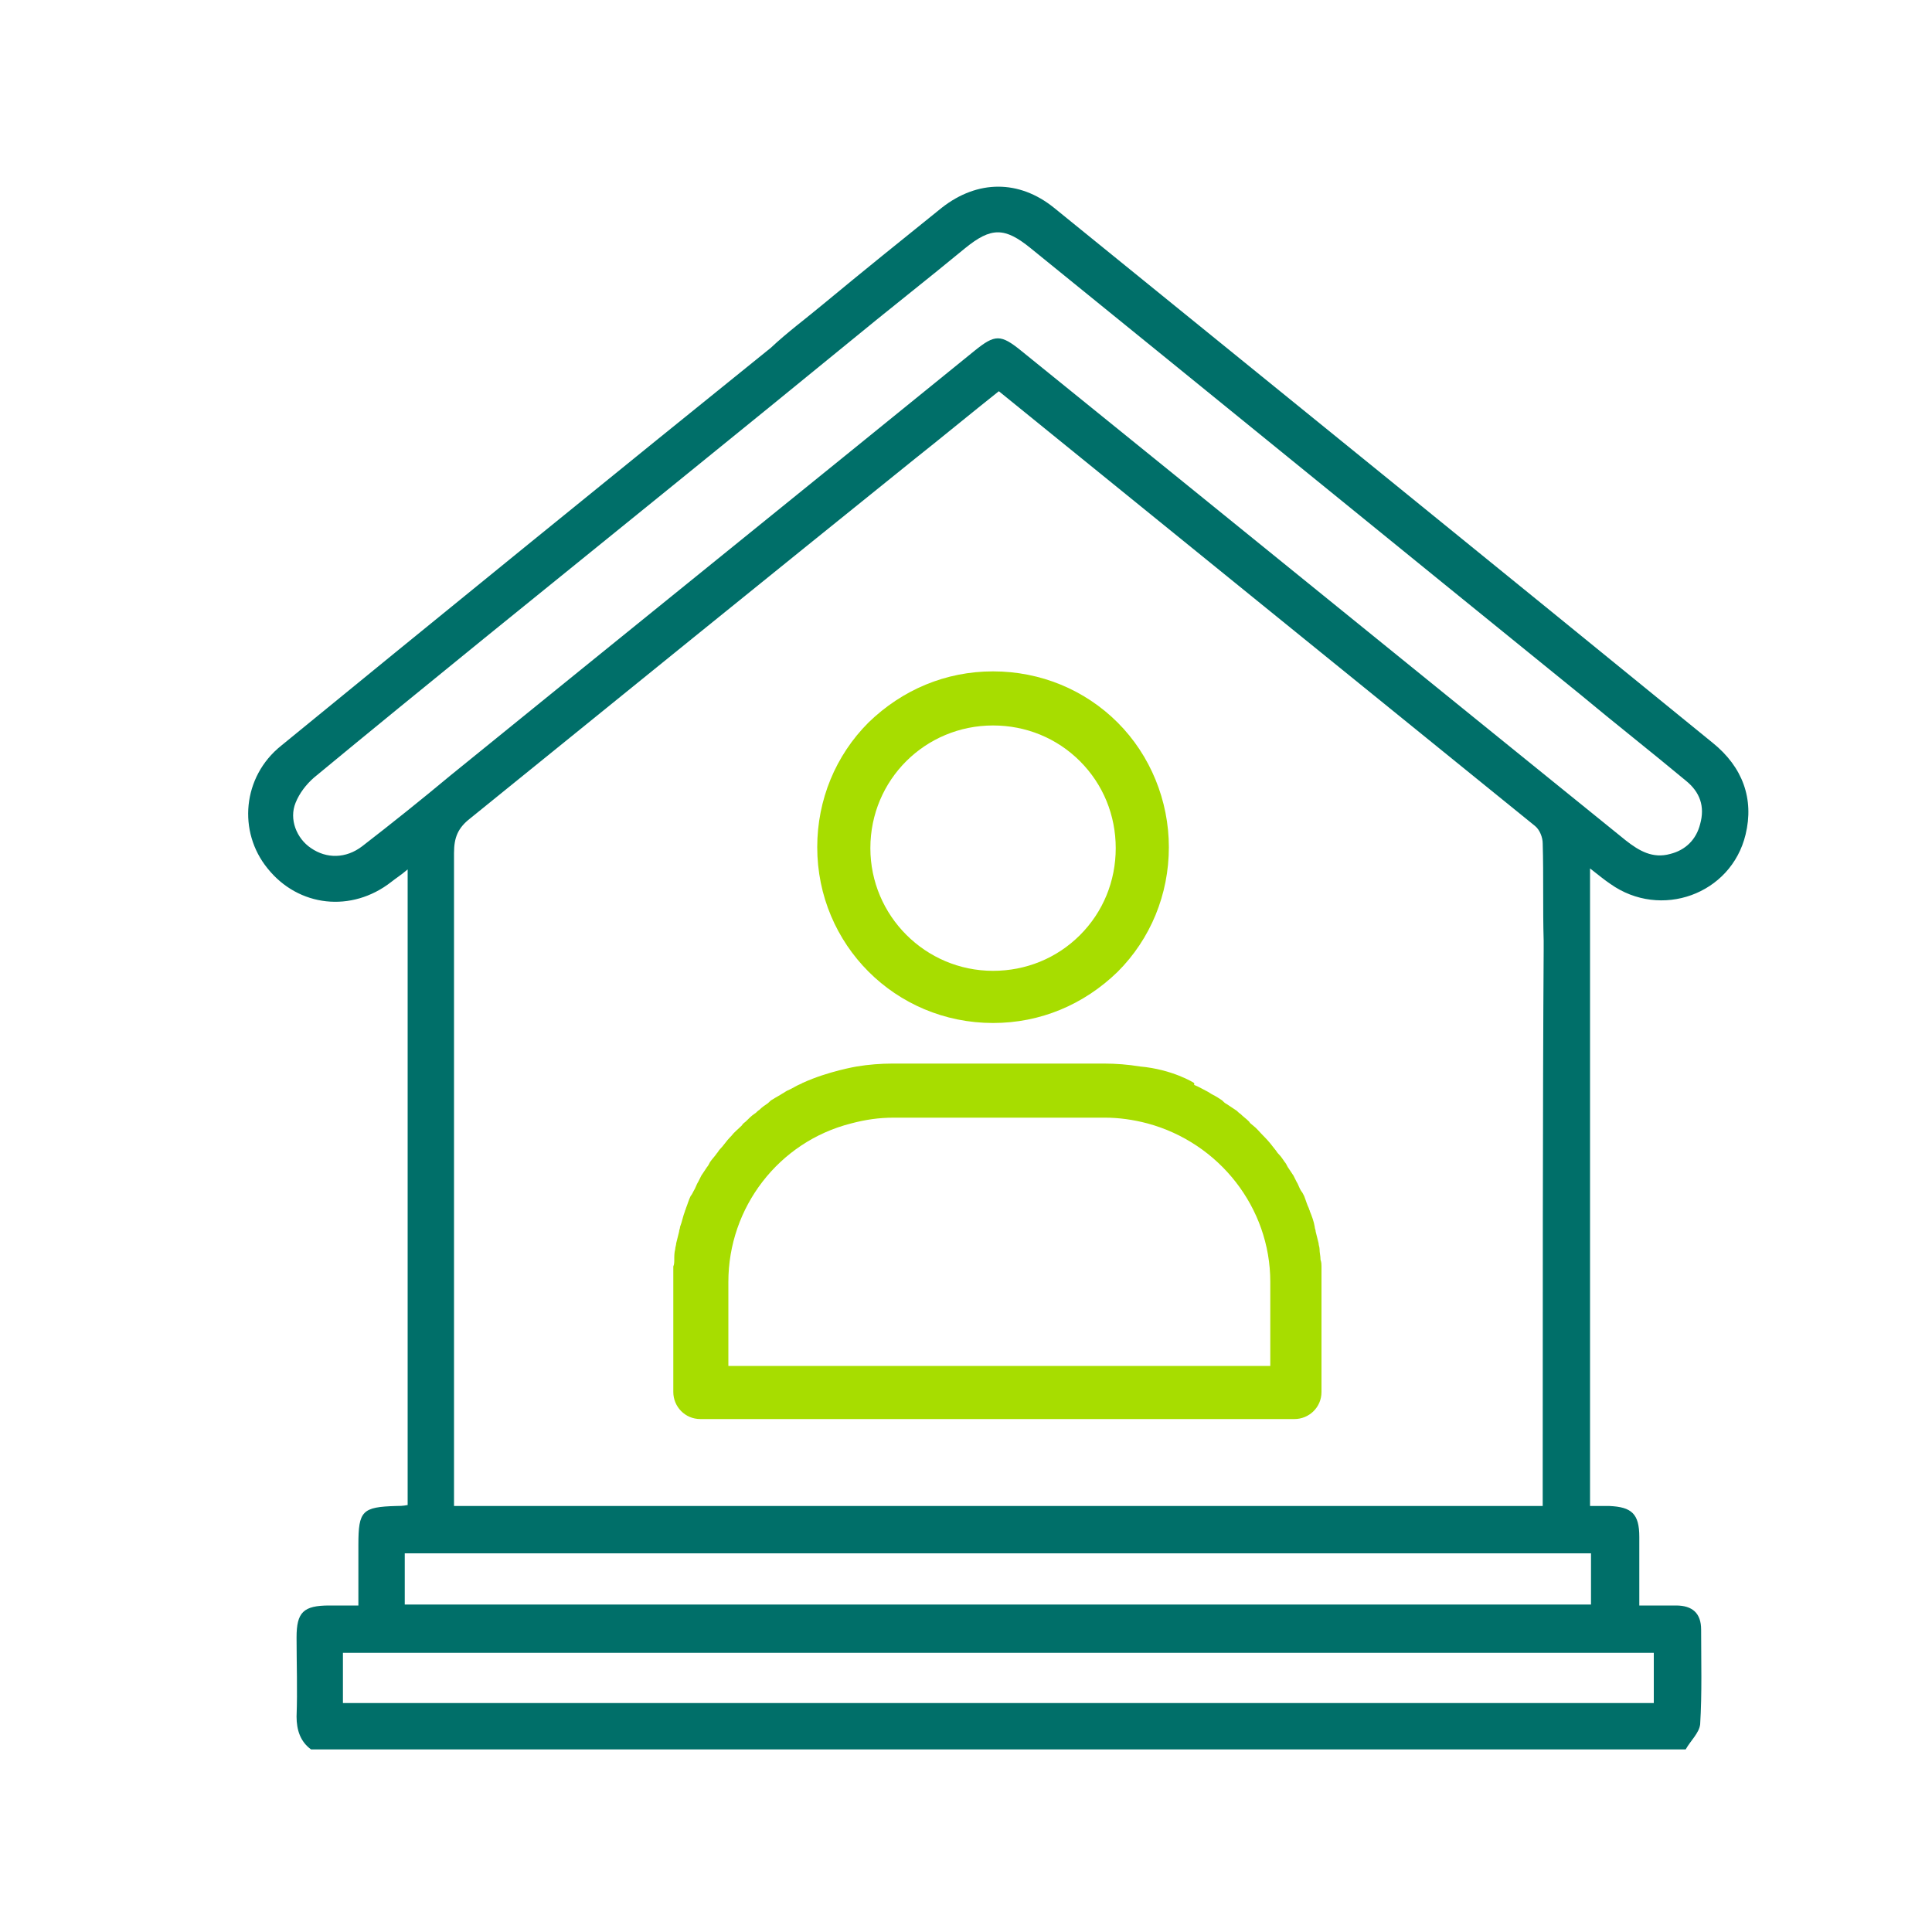
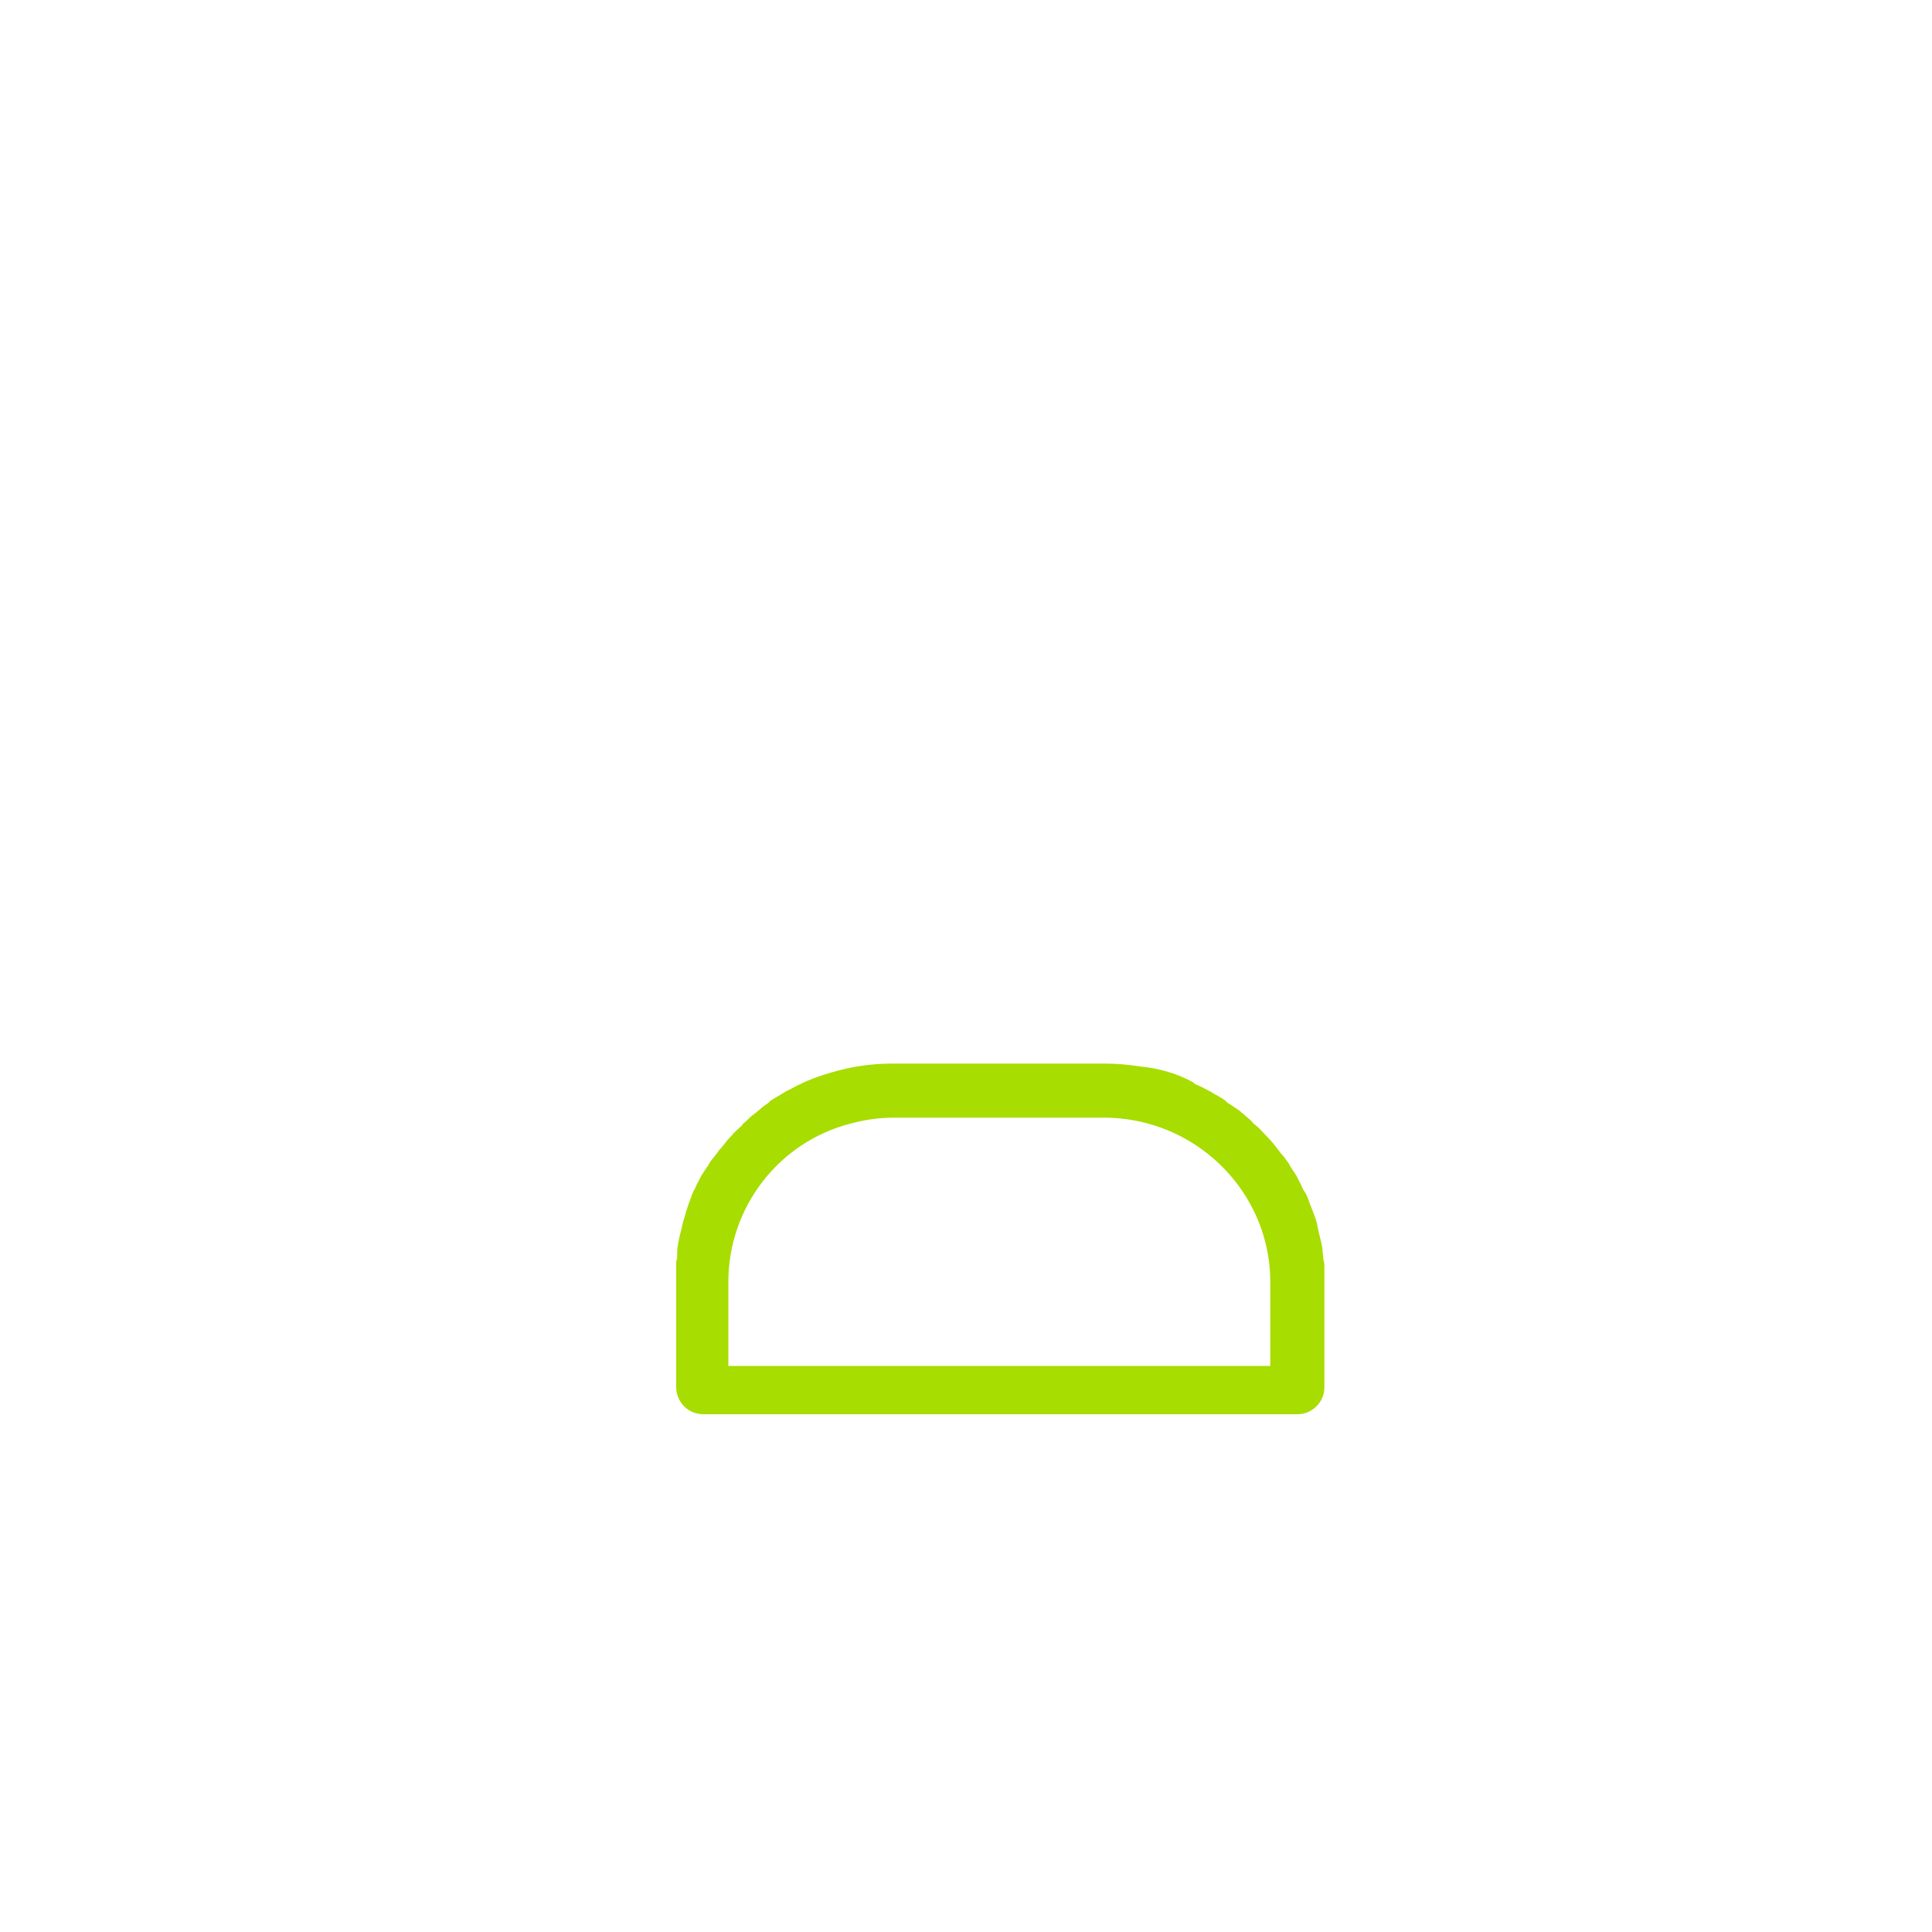
<svg xmlns="http://www.w3.org/2000/svg" version="1.1" x="0px" y="0px" viewBox="0 0 200 200" style="enable-background:new 0 0 200 200;" xml:space="preserve">
  <style type="text/css">
	.st0{fill:#006F69;}
	.st1{fill:#A7DD00;}
	.st2{fill:none;}
	.st3{fill:#FFFFFF;}
	.st4{fill:#006F69;stroke:#006F69;stroke-linecap:round;stroke-linejoin:round;stroke-miterlimit:10;}
	.st5{fill:none;stroke:#006F69;stroke-width:6;stroke-linecap:round;stroke-linejoin:round;stroke-miterlimit:10;}
	.st6{fill:#A8DE00;}
	.st7{fill:#006F69;stroke:#006F69;stroke-width:2;stroke-linecap:round;stroke-linejoin:round;stroke-miterlimit:10;}
	.st8{fill:#FFFFFF;stroke:#006F69;stroke-width:5;stroke-linecap:round;stroke-linejoin:round;stroke-miterlimit:10;}
	.st9{fill:none;stroke:#A8DE00;stroke-width:6.707;stroke-linecap:round;stroke-linejoin:round;stroke-miterlimit:10;}
	.st10{fill:#A7DD00;stroke:#A8DE00;stroke-miterlimit:10;}
	.st11{fill:none;stroke:#A7DD00;stroke-width:5.137;stroke-linecap:round;stroke-linejoin:round;stroke-miterlimit:10;}
	.st12{fill:#D51922;}
	.st13{fill:#A8DD00;stroke:#A8DD00;stroke-width:2;stroke-linecap:round;stroke-linejoin:round;stroke-miterlimit:10;}
	.st14{fill:#FFDF00;}
	.st15{fill:#804000;}
	.st16{fill:#1E90FF;}
	.st17{fill:#01DFD7;}
	.st18{fill:#9400D3;}
	.st19{fill:#A8DD00;}
	.st20{fill:#A7DD00;stroke:#A7DD00;stroke-linecap:round;stroke-linejoin:round;stroke-miterlimit:10;}
	.st21{fill:#A8DD00;stroke:#A8DD00;stroke-miterlimit:10;}
	.st22{fill:#006F69;stroke:#006F69;stroke-width:1.5;stroke-miterlimit:10;}
	.st23{fill:none;stroke:#006F69;stroke-width:3.42;stroke-linecap:round;stroke-linejoin:round;stroke-miterlimit:10;}
	.st24{fill:none;stroke:#A8DE00;stroke-width:4;stroke-linecap:round;stroke-linejoin:round;stroke-miterlimit:10;}
	.st25{fill:#006F69;stroke:#FFFFFF;stroke-width:0.5;stroke-linecap:round;stroke-linejoin:round;stroke-miterlimit:10;}
	.st26{fill:#A7DD00;stroke:#A7DD00;stroke-miterlimit:10;}
	.st27{fill:#006F69;stroke:#FFFFFF;stroke-width:1.5;stroke-linecap:round;stroke-linejoin:round;stroke-miterlimit:10;}
	.st28{fill:#006F69;stroke:#006F69;stroke-width:1.5;stroke-linecap:round;stroke-linejoin:round;stroke-miterlimit:10;}
	.st29{fill:#A7DD00;stroke:#A7DD00;stroke-width:2;stroke-miterlimit:10;}
</style>
  <g id="Layer_2">
</g>
  <g id="Layer_1">
-     <path class="st0" d="M177.3,76.9c-22.7-18.5-45.4-36.9-68.2-55.4c-3.6-2.9-7.9-2.9-11.6,0c-4.1,3.3-8.2,6.6-12.3,10   c-1.8,1.5-3.7,2.9-5.4,4.5c0,0,0,0,0,0C65.9,47.2,42.9,65.9,29.1,77.2c-4,3.2-4.5,8.9-1.4,12.7c3.2,4,8.7,4.6,12.8,1.4   c0.5-0.4,1-0.7,1.7-1.3c0,0.9,0,1.5,0,2.1c0,14.8,0,48.6,0,63.4c0,0.1,0,0.2,0,0.2c0,0,0,0,0,0.1c-0.5,0.1-0.9,0.1-1.2,0.1   c-3.5,0.1-3.9,0.5-3.9,4c0,2,0,4.1,0,6.3c-1.1,0-2.1,0-3,0c-2.7,0-3.4,0.7-3.4,3.3c0,2.7,0.1,5.5,0,8.2c0,1.4,0.4,2.6,1.5,3.4   c47.4,0,94.8,0,142.3,0c0.5-0.9,1.4-1.7,1.5-2.6c0.2-3.3,0.1-6.5,0.1-9.8c0-1.7-0.9-2.5-2.6-2.5c-1.2,0-2.4,0-3.8,0   c0-0.7,0-1.2,0-1.7c0-1.8,0-3.6,0-5.4c0-2.4-0.8-3.1-3.1-3.2c-0.6,0-1.2,0-2,0c0-0.8,0-1.4,0-2.1c0-14.5,0-41,0-55.5   c0-0.4,0-0.7,0-1.1c0,0,0,0,0,0c0-2.3,0-4.6,0-7.3c0.9,0.7,1.5,1.2,2.1,1.6c5.2,3.7,12.5,1.1,14-5.1   C181.6,82.7,180.4,79.4,177.3,76.9z M159.7,154c0,0.6,0,1.2,0,1.9c-37.7,0-75.1,0-112.7,0c0-1.6,0-3.1,0-4.6c0-16.7,0-48.2,0-63   c0-1.6,0.4-2.6,1.7-3.6C64,72.3,79.3,59.9,94.7,47.5c2.9-2.3,5.8-4.7,8.7-7c18.6,15.1,37,30,55.5,45c0.5,0.4,0.8,1.2,0.8,1.8   c0.1,3.4,0,6.7,0.1,10.1c0,0,0,0,0,0.1c0,0.3,0,0.6,0,0.9C159.7,112.9,159.7,139.4,159.7,154z M171.2,171.1c0,1.7,0,3.4,0,5.2   c-45.2,0-90.4,0-135.7,0c0-1.7,0-3.4,0-5.2C80.7,171.1,125.9,171.1,171.2,171.1z M164.7,160.8c0,1.7,0,3.4,0,5.3   c-40.9,0-81.8,0-122.8,0c0-1.8,0-3.5,0-5.3C82.8,160.8,123.7,160.8,164.7,160.8z M176,85.3c-0.4,1.6-1.5,2.7-3.1,3.1   c-1.8,0.5-3.2-0.3-4.6-1.4c-20.9-16.9-41.7-33.8-62.6-50.7c-2.1-1.7-2.7-1.7-4.8,0c-18.1,14.7-36.2,29.3-54.3,44   c-3,2.5-6,4.9-9.1,7.3c-1.7,1.3-3.7,1.3-5.3,0.2c-1.5-1-2.3-3-1.6-4.7c0.4-1,1.1-1.9,1.9-2.6c5.8-4.8,11.7-9.6,17.6-14.4   C58,59.7,80,41.9,87.8,35.5c0,0,0,0,0,0c4-3.3,8.1-6.5,12.1-9.8c2.7-2.2,4.1-2.2,6.8,0c19,15.4,37.9,30.8,56.9,46.2   c3.6,3,7.3,5.9,10.9,8.9C176,82,176.5,83.5,176,85.3z" />
    <g>
      <g>
-         <path class="st1" d="M131.3,141.4H75.4v-7.1v-1.6c0-7.7,5.2-14.5,12.7-16.4c1.5-0.4,2.9-0.6,4.4-0.6h21.9c1.4,0,2.9,0.2,4.4,0.6     c0,0,0,0,0,0c7.4,2,12.7,8.7,12.7,16.4v1.6V141.4z M123.6,112.1c0,0-2.2-1.4-5.6-1.7c-1.2-0.2-2.5-0.3-3.7-0.3H92.4     c-1.2,0-2.5,0.1-3.7,0.3c0,0-3,0.5-5.6,1.7c0,0,0,0,0,0c-0.1,0-0.1,0.1-0.2,0.1c-0.5,0.2-0.9,0.5-1.4,0.7     c-0.2,0.1-0.3,0.2-0.5,0.3c-0.3,0.2-0.7,0.4-1,0.6c-0.2,0.1-0.3,0.2-0.5,0.4c-0.3,0.2-0.6,0.4-0.9,0.7c-0.2,0.1-0.3,0.3-0.5,0.4     c-0.3,0.2-0.6,0.5-0.9,0.8c-0.1,0.1-0.3,0.2-0.4,0.4c-0.4,0.4-0.8,0.7-1.1,1.1c0,0,0,0-0.1,0.1c-0.4,0.4-0.7,0.9-1.1,1.3     c-0.1,0.1-0.2,0.3-0.3,0.4c-0.2,0.3-0.5,0.6-0.7,0.9c-0.1,0.2-0.2,0.4-0.3,0.5c-0.2,0.3-0.4,0.6-0.6,0.9     c-0.1,0.2-0.2,0.4-0.3,0.6c-0.2,0.3-0.3,0.7-0.5,1c-0.1,0.2-0.2,0.4-0.3,0.5c-0.2,0.4-0.3,0.8-0.5,1.3c0,0.1-0.1,0.2-0.1,0.3     c-0.2,0.5-0.3,1.1-0.5,1.6c0,0.2-0.1,0.3-0.1,0.5c-0.1,0.4-0.2,0.8-0.3,1.2c0,0.2-0.1,0.4-0.1,0.6c-0.1,0.4-0.1,0.7-0.1,1.1     c0,0.2,0,0.5-0.1,0.7c0,0.1,0,0.3,0,0.4l0,12.6c0,1.5,1.2,2.8,2.8,2.8h61.5c1.5,0,2.8-1.2,2.8-2.8V137l0-5.5c0-0.1,0-0.3,0-0.4     c0-0.2,0-0.4-0.1-0.7c0-0.4-0.1-0.7-0.1-1.1c0-0.2-0.1-0.4-0.1-0.6c-0.1-0.4-0.2-0.8-0.3-1.2c0-0.2-0.1-0.3-0.1-0.5     c-0.1-0.6-0.3-1.1-0.5-1.6c0-0.1-0.1-0.2-0.1-0.3c-0.2-0.4-0.3-0.8-0.5-1.3c-0.1-0.2-0.2-0.4-0.3-0.5c-0.2-0.3-0.3-0.7-0.5-1     c-0.1-0.2-0.2-0.4-0.3-0.6c-0.2-0.3-0.4-0.6-0.6-0.9c-0.1-0.2-0.2-0.4-0.3-0.5c-0.2-0.3-0.4-0.6-0.7-0.9     c-0.1-0.1-0.2-0.3-0.3-0.4c-0.3-0.4-0.7-0.9-1.1-1.3c0,0-0.1-0.1-0.1-0.1c-0.4-0.4-0.7-0.8-1.1-1.1c-0.1-0.1-0.3-0.2-0.4-0.4     c-0.3-0.3-0.6-0.5-0.9-0.8c-0.2-0.1-0.3-0.3-0.5-0.4c-0.3-0.2-0.6-0.4-0.9-0.6c-0.2-0.1-0.3-0.2-0.5-0.4c-0.3-0.2-0.6-0.4-1-0.6     c-0.2-0.1-0.3-0.2-0.5-0.3c-0.4-0.2-0.9-0.5-1.4-0.7C123.7,112.2,123.6,112.2,123.6,112.1C123.6,112.1,123.6,112.1,123.6,112.1" />
-         <path class="st1" d="M102.8,105.9C102.8,105.9,102.8,105.9,102.8,105.9c4.9,0,9.4-1.9,12.9-5.3c3.4-3.4,5.3-8,5.3-12.9     c0-4.8-1.9-9.5-5.3-12.9c-3.4-3.4-8-5.3-12.9-5.3c0,0,0,0,0,0c-4.9,0-9.4,1.9-12.9,5.3c-3.4,3.4-5.3,8-5.3,12.9     C84.6,97.8,92.7,105.9,102.8,105.9z M102.8,75.1C102.8,75.1,102.8,75.1,102.8,75.1c3.4,0,6.6,1.3,9,3.7c2.4,2.4,3.7,5.6,3.7,9     c0,3.4-1.3,6.6-3.7,9c-2.4,2.4-5.6,3.7-9,3.7c0,0,0,0,0,0c-7,0-12.7-5.7-12.7-12.7C90.1,80.7,95.8,75.1,102.8,75.1z" />
+         <path class="st1" d="M131.3,141.4H75.4v-7.1v-1.6c0-7.7,5.2-14.5,12.7-16.4c1.5-0.4,2.9-0.6,4.4-0.6h21.9c1.4,0,2.9,0.2,4.4,0.6     c0,0,0,0,0,0c7.4,2,12.7,8.7,12.7,16.4v1.6V141.4z M123.6,112.1c0,0-2.2-1.4-5.6-1.7c-1.2-0.2-2.5-0.3-3.7-0.3H92.4     c-1.2,0-2.5,0.1-3.7,0.3c0,0-3,0.5-5.6,1.7c0,0,0,0,0,0c-0.1,0-0.1,0.1-0.2,0.1c-0.5,0.2-0.9,0.5-1.4,0.7     c-0.2,0.1-0.3,0.2-0.5,0.3c-0.3,0.2-0.7,0.4-1,0.6c-0.2,0.1-0.3,0.2-0.5,0.4c-0.3,0.2-0.6,0.4-0.9,0.7c-0.2,0.1-0.3,0.3-0.5,0.4     c-0.3,0.2-0.6,0.5-0.9,0.8c-0.1,0.1-0.3,0.2-0.4,0.4c-0.4,0.4-0.8,0.7-1.1,1.1c0,0,0,0-0.1,0.1c-0.4,0.4-0.7,0.9-1.1,1.3     c-0.1,0.1-0.2,0.3-0.3,0.4c-0.2,0.3-0.5,0.6-0.7,0.9c-0.1,0.2-0.2,0.4-0.3,0.5c-0.2,0.3-0.4,0.6-0.6,0.9     c-0.1,0.2-0.2,0.4-0.3,0.6c-0.2,0.3-0.3,0.7-0.5,1c-0.2,0.4-0.3,0.8-0.5,1.3c0,0.1-0.1,0.2-0.1,0.3     c-0.2,0.5-0.3,1.1-0.5,1.6c0,0.2-0.1,0.3-0.1,0.5c-0.1,0.4-0.2,0.8-0.3,1.2c0,0.2-0.1,0.4-0.1,0.6c-0.1,0.4-0.1,0.7-0.1,1.1     c0,0.2,0,0.5-0.1,0.7c0,0.1,0,0.3,0,0.4l0,12.6c0,1.5,1.2,2.8,2.8,2.8h61.5c1.5,0,2.8-1.2,2.8-2.8V137l0-5.5c0-0.1,0-0.3,0-0.4     c0-0.2,0-0.4-0.1-0.7c0-0.4-0.1-0.7-0.1-1.1c0-0.2-0.1-0.4-0.1-0.6c-0.1-0.4-0.2-0.8-0.3-1.2c0-0.2-0.1-0.3-0.1-0.5     c-0.1-0.6-0.3-1.1-0.5-1.6c0-0.1-0.1-0.2-0.1-0.3c-0.2-0.4-0.3-0.8-0.5-1.3c-0.1-0.2-0.2-0.4-0.3-0.5c-0.2-0.3-0.3-0.7-0.5-1     c-0.1-0.2-0.2-0.4-0.3-0.6c-0.2-0.3-0.4-0.6-0.6-0.9c-0.1-0.2-0.2-0.4-0.3-0.5c-0.2-0.3-0.4-0.6-0.7-0.9     c-0.1-0.1-0.2-0.3-0.3-0.4c-0.3-0.4-0.7-0.9-1.1-1.3c0,0-0.1-0.1-0.1-0.1c-0.4-0.4-0.7-0.8-1.1-1.1c-0.1-0.1-0.3-0.2-0.4-0.4     c-0.3-0.3-0.6-0.5-0.9-0.8c-0.2-0.1-0.3-0.3-0.5-0.4c-0.3-0.2-0.6-0.4-0.9-0.6c-0.2-0.1-0.3-0.2-0.5-0.4c-0.3-0.2-0.6-0.4-1-0.6     c-0.2-0.1-0.3-0.2-0.5-0.3c-0.4-0.2-0.9-0.5-1.4-0.7C123.7,112.2,123.6,112.2,123.6,112.1C123.6,112.1,123.6,112.1,123.6,112.1" />
      </g>
    </g>
  </g>
</svg>